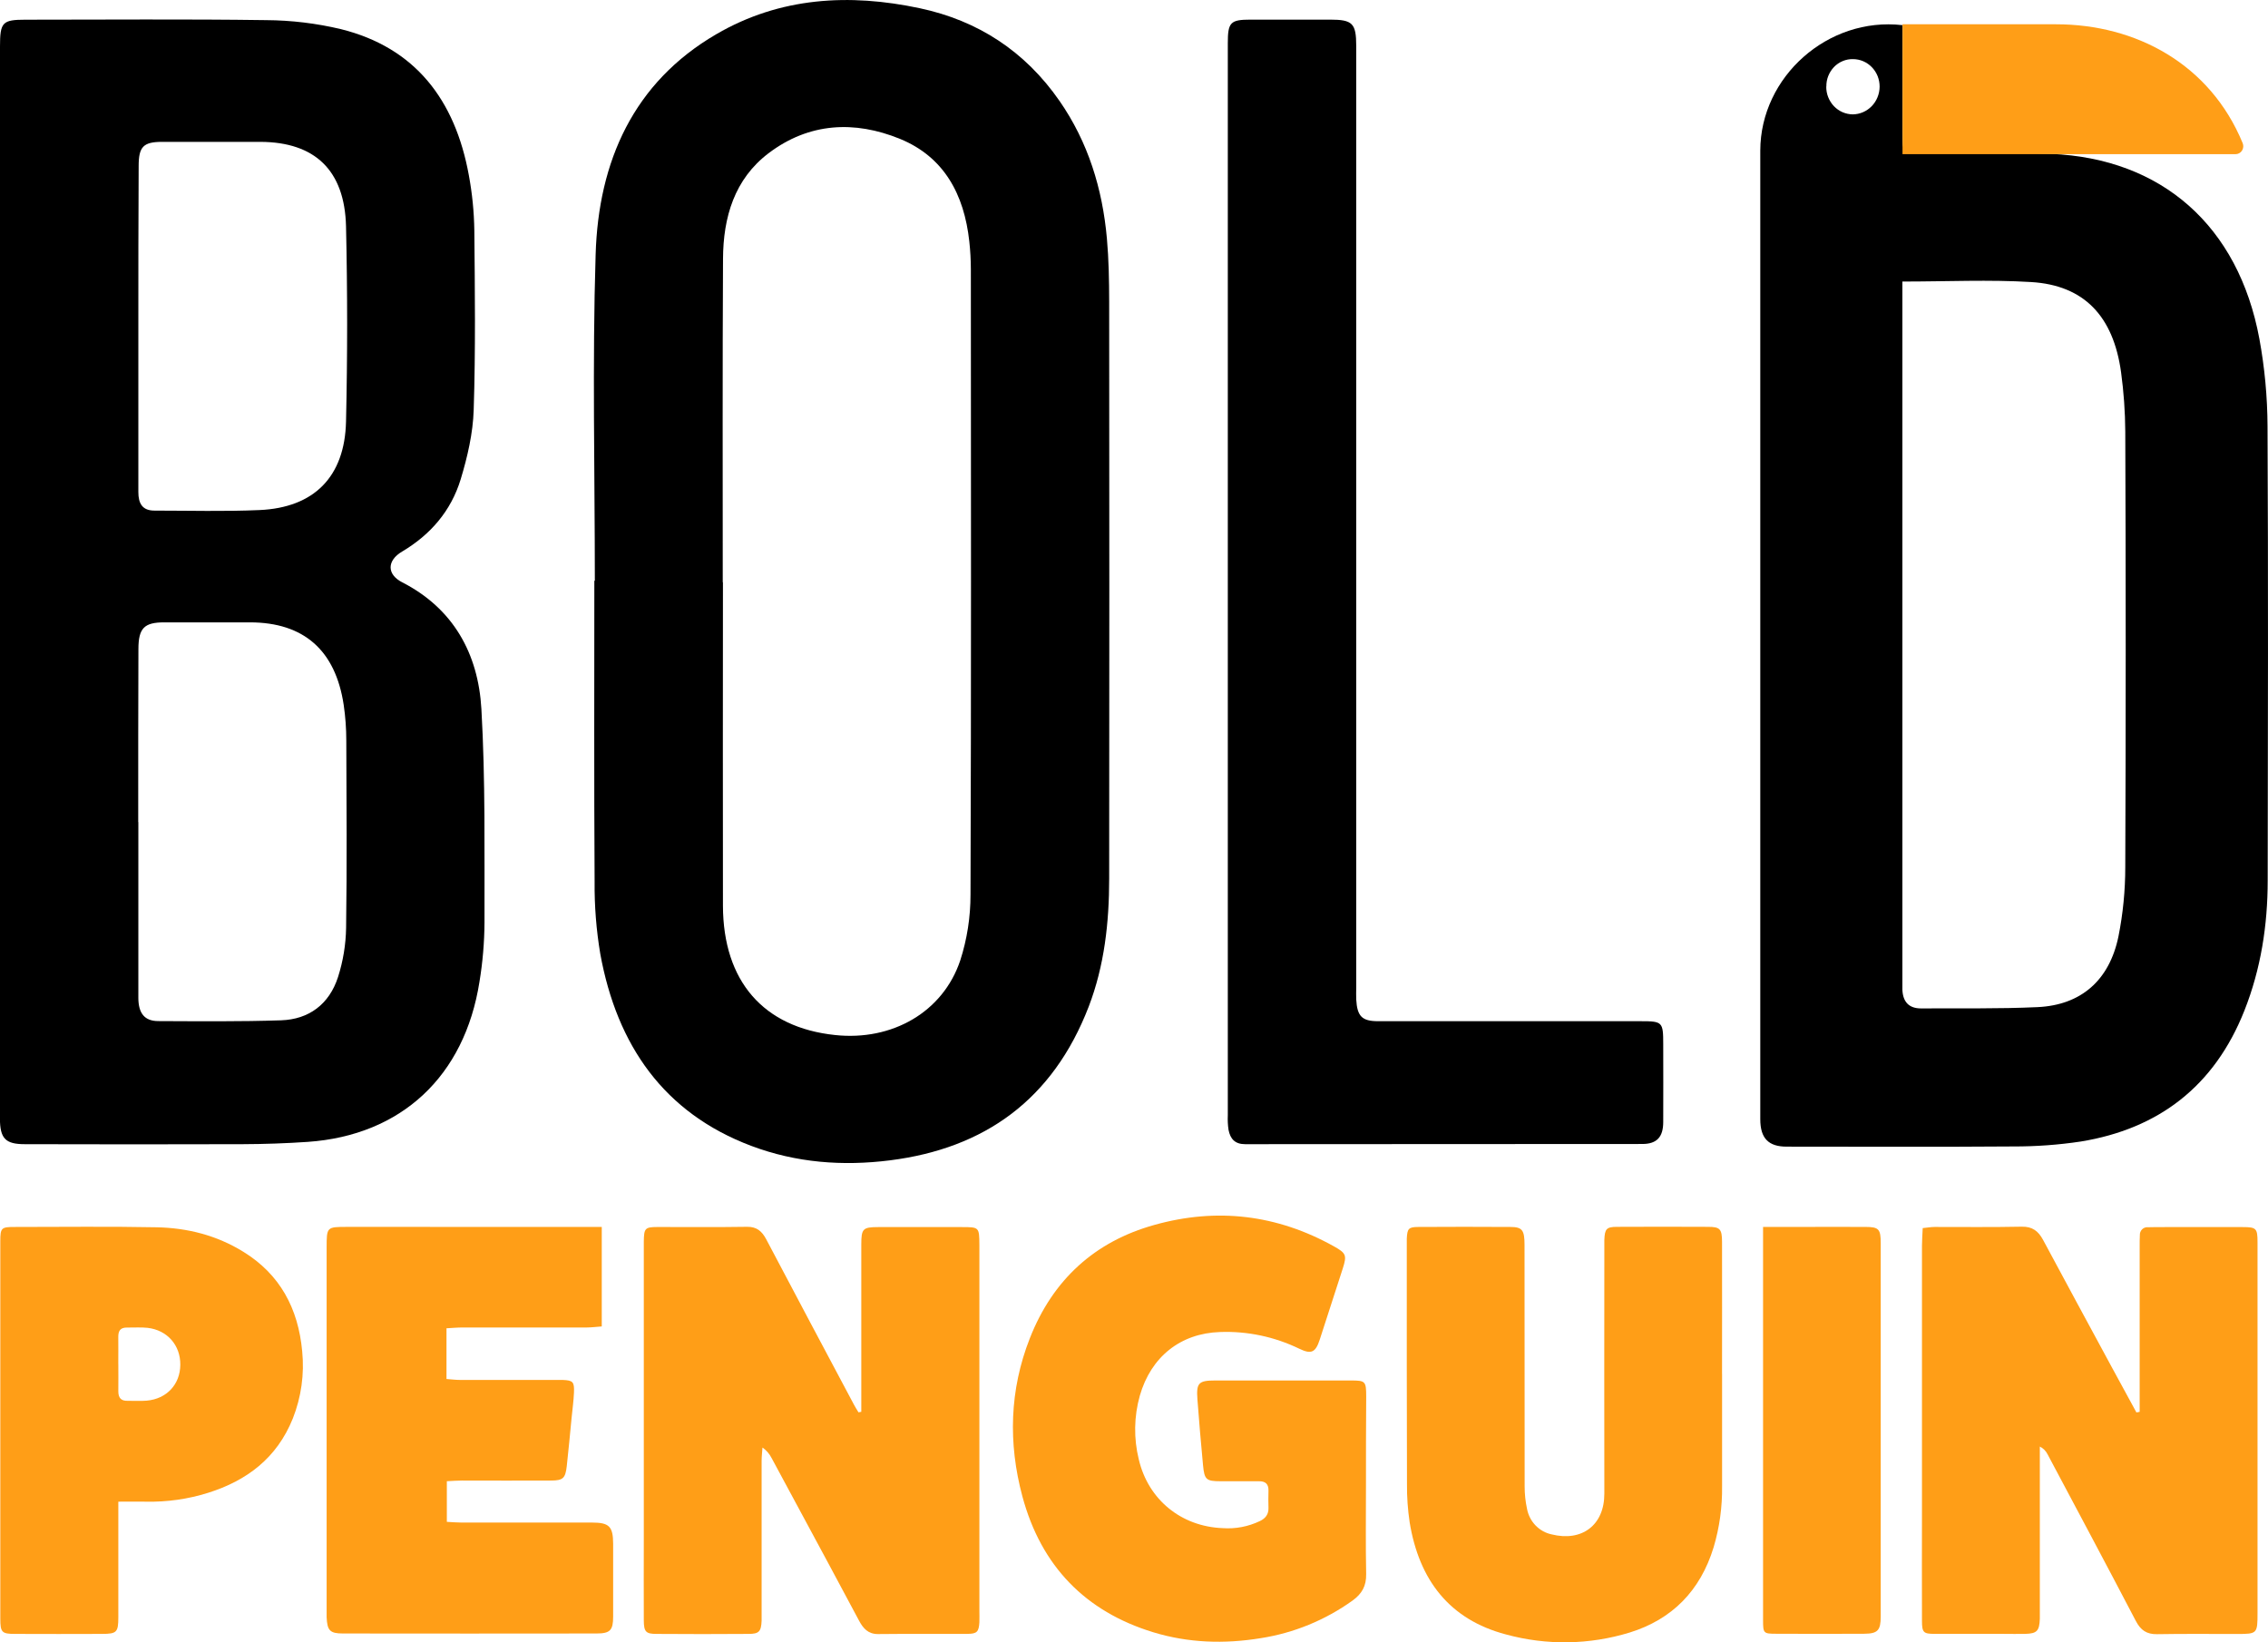
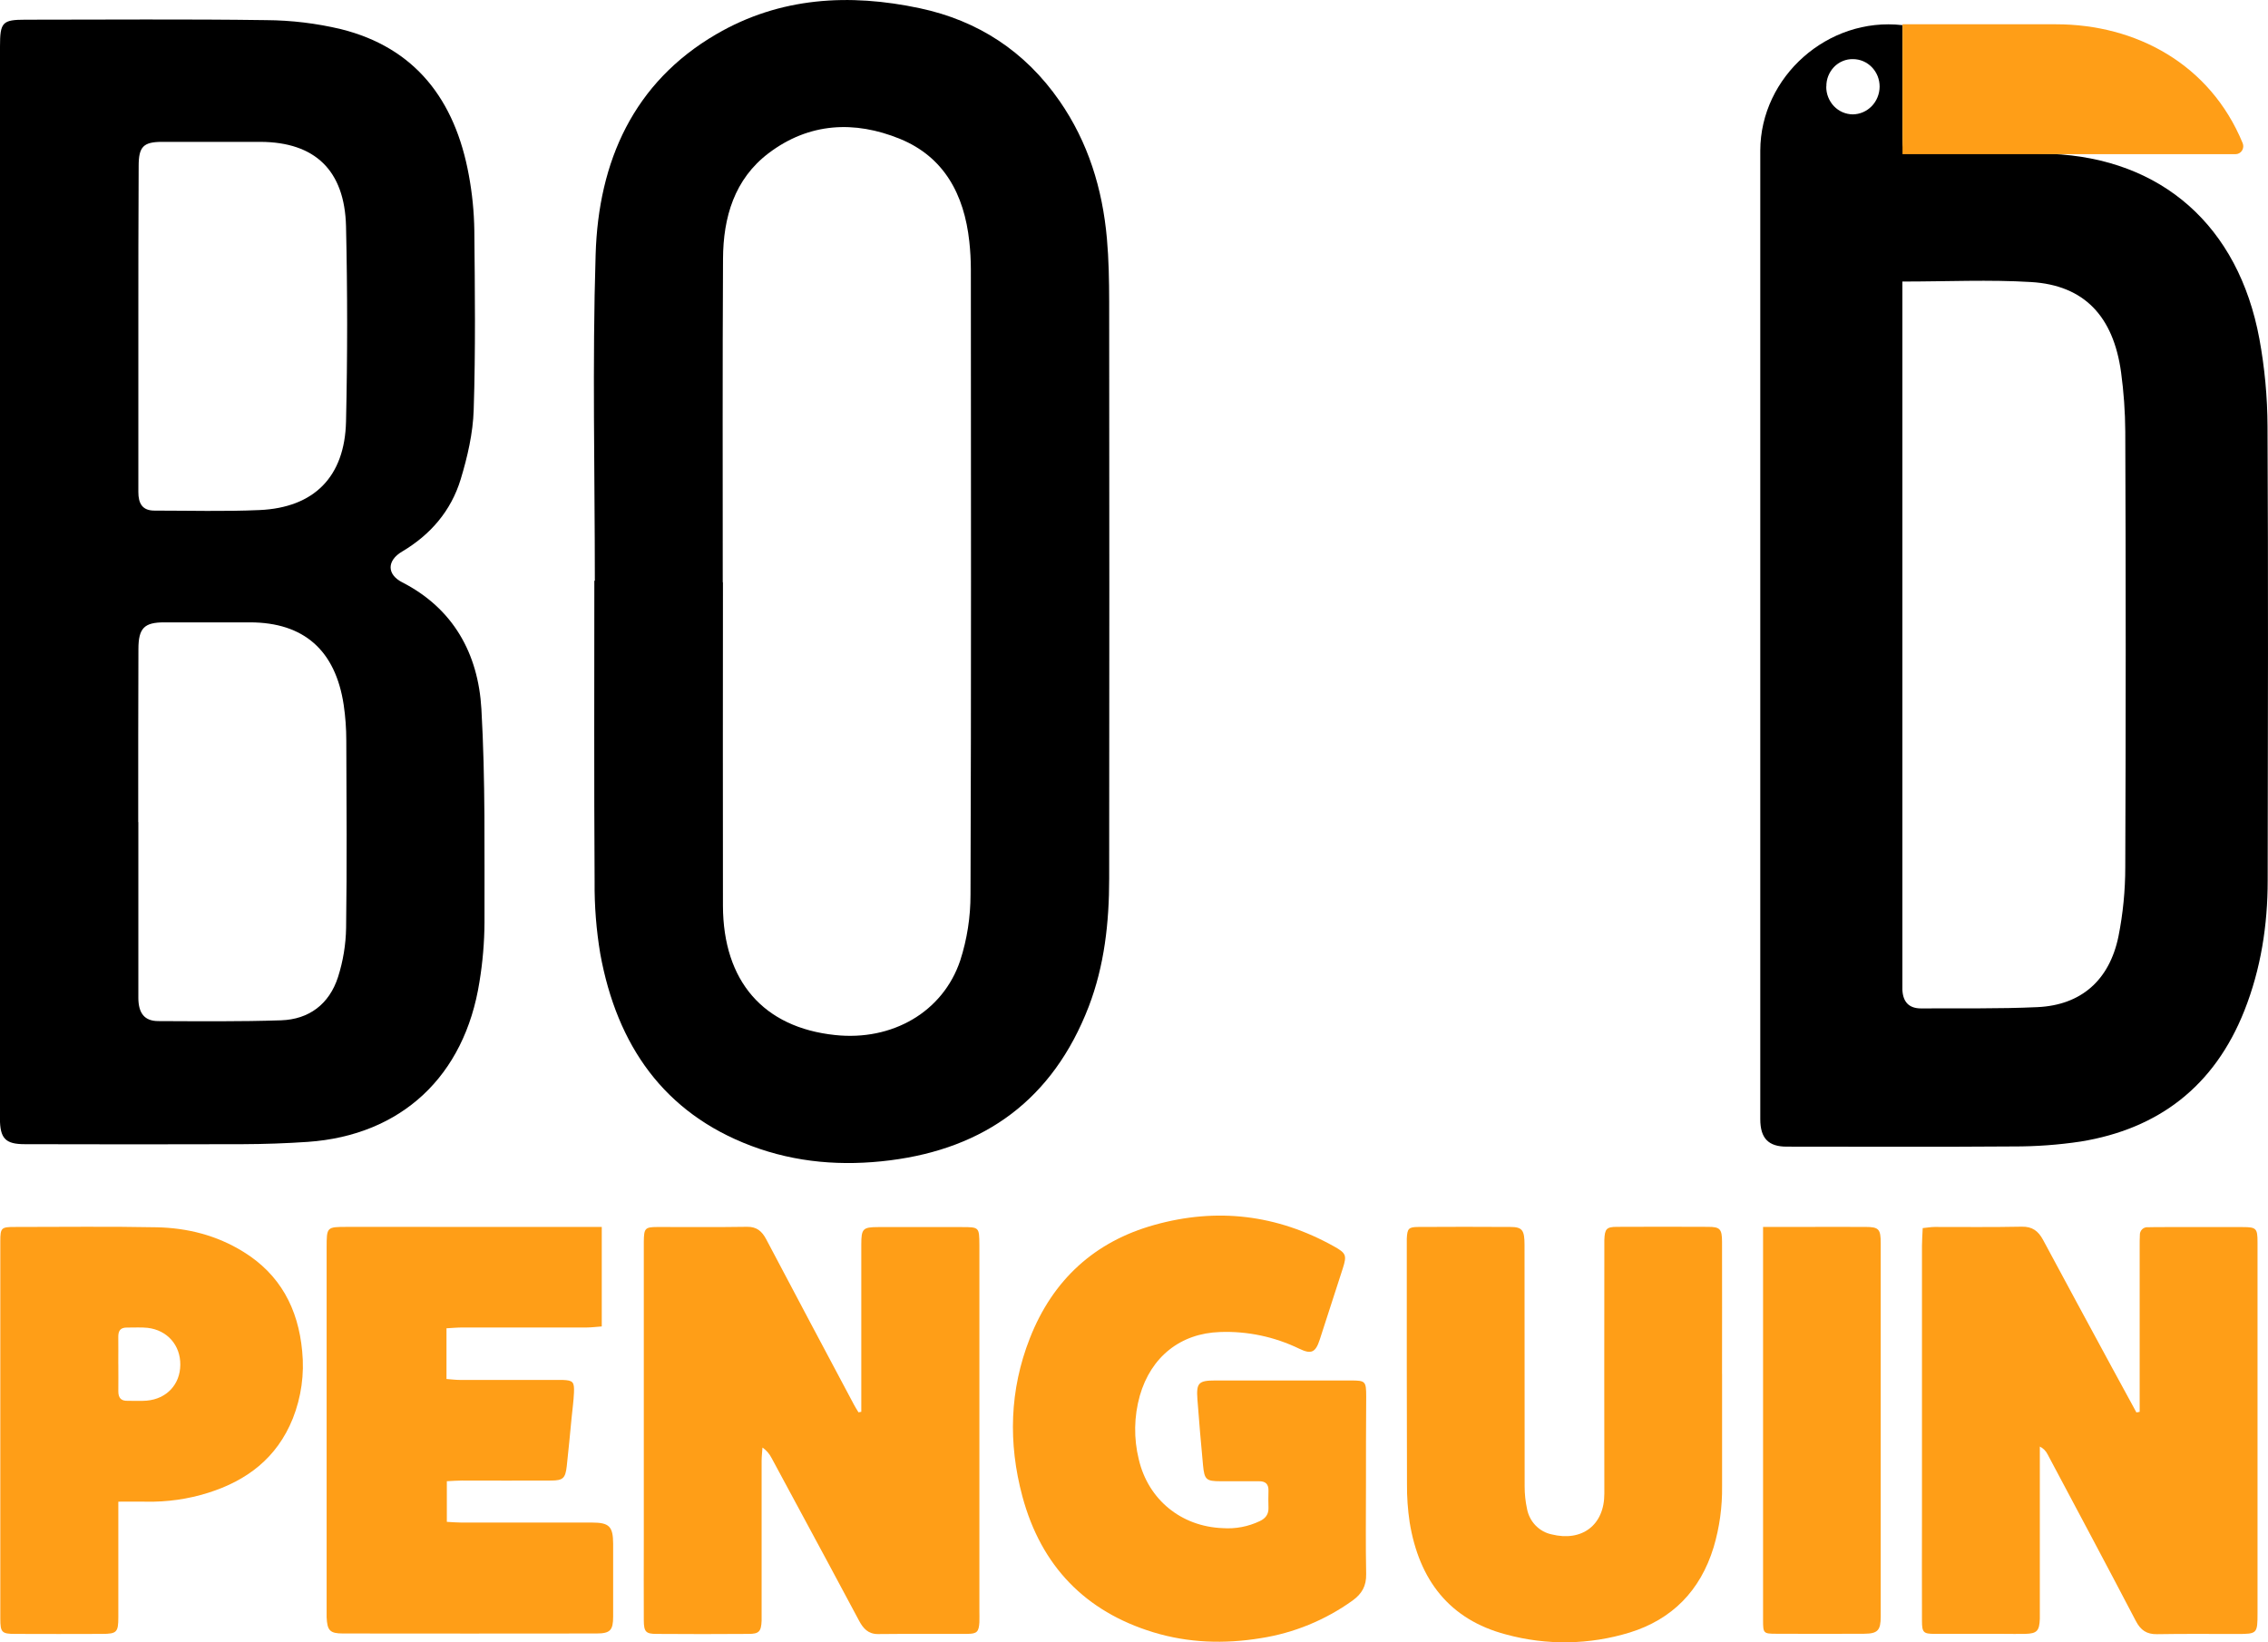
<svg xmlns="http://www.w3.org/2000/svg" fill="none" viewBox="0 0 58 42">
  <path d="m-0 14.825c0-4.547 0-9.093 0-13.637 0-.62.062-.684.65-.684 2.052 0 4.105-.018 6.158.011.643.004 1.283.081 1.91.23 1.9.473 2.921 1.809 3.272 3.737.086.464.133.935.14 1.407.015 1.53.033 3.061-.016 4.592-.018.597-.159 1.203-.333 1.777-.247.81-.774 1.418-1.497 1.847-.393.232-.393.584 0 .786 1.304.667 1.946 1.819 2.027 3.242.104 1.817.075 3.642.079 5.463-.003.506-.046 1.01-.128 1.509-.379 2.421-2 3.93-4.39 4.097-.555.038-1.114.057-1.668.059-1.855.007-3.711.004-5.569 0-.498 0-.636-.145-.637-.664 0-1.406 0-2.812 0-4.219.001-3.184.001-6.368 0-9.553zm3.538 6.198v4.491c0 .4.159.597.506.599 1.048.004 2.096.015 3.145-.02.709-.024 1.231-.409 1.456-1.108.129-.405.199-.827.206-1.253.023-1.598.012-3.196.005-4.795-0-.304-.022-.607-.066-.907-.21-1.401-1.021-2.112-2.395-2.114-.732 0-1.464 0-2.195 0-.514 0-.659.15-.66.683-.005 1.475-.006 2.95-.005 4.424zm0-12.658v4.216c0 .298.104.477.412.477.894 0 1.79.026 2.686-.014 1.395-.061 2.181-.85 2.213-2.264.038-1.663.038-3.326 0-4.991-.035-1.436-.797-2.153-2.182-2.161-.84 0-1.679 0-2.519 0-.483 0-.602.124-.602.617-.007 1.375-.009 2.748-.008 4.12z" fill="#000" />
  <path d="m48.65.642v2.78c0 .447 0 .446.432.453 1.123.018 2.247.014 3.369.06 2.837.118 4.792 1.844 5.328 4.727.136.74.206 1.491.209 2.244.019 3.87.011 7.74.004 11.611 0 1.144-.174 2.263-.596 3.329-.77 1.942-2.202 3.023-4.183 3.347-.572.086-1.15.128-1.728.126-1.931.015-3.865.005-5.795.005-.465 0-.674-.214-.674-.7 0-8.258 0-16.516 0-24.774.005-1.891 1.732-3.424 3.634-3.207zm0 6.559v17.879.236c.016.311.171.473.478.473.993-.007 1.987.013 2.978-.033 1.114-.052 1.838-.685 2.07-1.809.116-.583.174-1.177.174-1.773.015-3.713.015-7.426 0-11.139-.003-.506-.039-1.011-.107-1.512-.197-1.438-.946-2.229-2.301-2.31-1.068-.065-2.151-.013-3.29-.013zm-1.947-4.989c-.001.093.015.185.049.271.034.086.083.164.146.231.063.066.138.119.221.155.083.036.172.055.262.056.182-.002.355-.077.484-.209.129-.133.201-.312.203-.499 0-.093-.017-.184-.051-.27-.034-.086-.085-.163-.148-.229-.064-.066-.139-.117-.222-.153-.083-.035-.172-.053-.262-.053-.09-.002-.179.015-.262.05-.083.035-.159.086-.222.152-.063.066-.113.144-.147.23s-.05.178-.048.27z" fill="#000" />
  <path d="m15.212 14.849c0-2.779-.066-5.56.02-8.336.07-2.393.974-4.408 3.084-5.637 1.632-.952 3.407-1.049 5.209-.665 1.479.315 2.686 1.095 3.571 2.371.729 1.051 1.097 2.241 1.211 3.517.048.536.057 1.081.058 1.621.005 4.917.005 9.833 0 14.75 0 1.121-.121 2.225-.524 3.275-.917 2.375-2.66 3.623-5.081 3.929-1.208.153-2.402.062-3.549-.37-2.228-.84-3.433-2.566-3.86-4.91-.102-.609-.151-1.226-.145-1.844-.016-2.566-.007-5.133-.007-7.696zm3.276.043c0 2.757-.006 5.513 0 8.269.005 1.935 1.038 3.117 2.87 3.309 1.456.155 2.756-.586 3.199-1.909.175-.543.263-1.111.262-1.684.019-5.335.012-10.665.009-15.997-.001-.236-.014-.472-.04-.707-.131-1.203-.647-2.161-1.774-2.622-1.161-.473-2.324-.417-3.36.368-.87.66-1.16 1.634-1.164 2.701-.015 2.759-.007 5.516-.007 8.272z" fill="#000" />
-   <path d="m31.399 14.815c0-4.569 0-9.139 0-13.71 0-.536.066-.602.582-.603h2.031c.577 0 .671.093.671.675v10.4 13.679c0 .101-.005.203 0 .304.025.433.148.556.562.556h6.715c.555 0 .574.019.574.586 0 .664.004 1.328 0 1.992 0 .387-.166.562-.536.562-3.385.003-6.77.004-10.155.005-.262 0-.381-.135-.426-.369-.018-.122-.024-.246-.018-.37-.001-4.569-.001-9.139 0-13.709z" fill="#000" />
  <g fill="#ff9e17">
    <path d="m57.17 3.943h-8.517v-3.322h3.926c2.047 0 3.941 1.019 4.773 3.039.013.031.018.065.015.098-.003.034-.014.066-.032.094-.018.028-.043.051-.072.067-.029.016-.061.024-.094.024z" />
    <path d="m54.718 36.106v-4.244c0-.09 0-.18.005-.27-.002-.028.002-.057.012-.083s.025-.051.045-.07c.02-.02.043-.035.069-.044.026-.009.054-.013.081-.01.153-.005.305-.004.459-.004h1.966c.344 0 .377.032.377.385v3.274 6.213c0 .523-.01.533-.509.534-.687 0-1.376-.007-2.062.005-.262.004-.417-.1-.541-.338-.745-1.426-1.503-2.844-2.258-4.264-.043-.086-.112-.154-.197-.196v.32 3.881.203c-.011.309-.073.378-.368.386-.185.005-.371 0-.556 0-.59 0-1.179 0-1.769 0-.286 0-.32-.038-.321-.334-.004-.946 0-1.891 0-2.837 0-2.251 0-4.502 0-6.753 0-.143.012-.287.019-.453.117-.011.212-.029.306-.029.742 0 1.485.008 2.228-.007.269-.005.421.11.544.338.579 1.081 1.165 2.161 1.75 3.242.211.39.425.78.637 1.17z" />
    <path d="m22.026 36.105v-.397c0-1.293 0-2.587 0-3.881 0-.405.039-.445.433-.446h2.128c.455 0 .455 0 .459.455v3.409 5.94c0 .101.004.203 0 .304-.015.24-.06.293-.302.295-.764.005-1.528-.004-2.293.005-.25 0-.375-.144-.48-.338-.262-.492-.526-.984-.791-1.477-.482-.896-.964-1.791-1.447-2.685-.055-.109-.136-.202-.234-.27-.008.115-.022.23-.022.344v3.814.27c-.012.277-.066.338-.333.338-.786.006-1.572.006-2.358 0-.271 0-.32-.057-.322-.344-.004-.698 0-1.395 0-2.094v-7.356c0-.079 0-.158 0-.236.005-.344.028-.374.348-.376.764 0 1.528.007 2.293-.005.246-.004.379.112.488.316.746 1.413 1.494 2.824 2.245 4.232.035.068.077.13.116.196z" />
    <path d="m34.932 37.994c0 .754-.01 1.508.005 2.261.006.306-.11.504-.345.675-.701.503-1.506.833-2.351.964-.928.152-1.851.124-2.755-.153-1.724-.529-2.86-1.684-3.341-3.475-.364-1.358-.328-2.718.189-4.036.59-1.509 1.67-2.482 3.186-2.904 1.595-.447 3.134-.267 4.595.549.307.172.332.226.226.558-.197.608-.393 1.216-.59 1.823-.109.338-.221.382-.524.236-.634-.307-1.331-.454-2.031-.427-1.006.033-1.762.633-2.047 1.627-.15.532-.159 1.096-.026 1.632.242 1.031 1.087 1.715 2.142 1.756.328.024.656-.038.955-.181.141-.068.224-.17.219-.338-.005-.146-.004-.292 0-.438.004-.172-.079-.243-.24-.242-.328 0-.655 0-.983 0-.371 0-.416-.041-.451-.412-.053-.559-.101-1.119-.143-1.679-.032-.423.029-.486.455-.486h3.472c.368 0 .388.02.389.405-.006.754-.006 1.519-.006 2.284z" />
    <path d="m44.039 35.136v2.87c.007.529-.065 1.056-.216 1.563-.342 1.12-1.07 1.846-2.144 2.18-1.032.317-2.128.334-3.169.049-1.441-.38-2.22-1.389-2.461-2.869-.048-.323-.071-.649-.068-.975-.007-2.037-.005-4.074-.005-6.111 0-.056 0-.112 0-.168.013-.254.044-.295.291-.297.786-.005 1.572-.005 2.358 0 .305 0 .362.082.362.459 0 2.06.001 4.119.003 6.179 0 .191.02.381.06.567.03.162.106.311.219.428.113.117.257.197.413.229.766.191 1.348-.23 1.346-1.044-.005-2.071 0-4.141 0-6.213 0-.09 0-.18 0-.27.011-.286.052-.338.328-.338.775-.004 1.55-.004 2.325 0 .305 0 .356.055.357.382.003 1.125 0 2.251 0 3.377z" />
    <path d="m15.389 31.377v2.545c-.137.01-.262.026-.389.027-1.058 0-2.117 0-3.175 0-.131 0-.256.012-.407.02v1.297c.12.009.236.024.351.024h2.424.197c.262.011.3.047.288.326-.009.213-.039.424-.06.637-.041.413-.077.827-.124 1.24-.035.309-.095.368-.393.37-.765.005-1.528 0-2.293 0-.117 0-.235.01-.381.017v1.039c.131.007.249.018.365.018h3.341c.448 0 .545.098.547.546v1.857c0 .355-.077.434-.429.434-2.161.003-4.322.003-6.483 0-.331 0-.4-.076-.415-.416 0-.068 0-.135 0-.203v-9.239c0-.54 0-.54.524-.54z" />
    <path d="m3.026 38.402v.421 2.533c0 .386-.039.427-.411.429-.743.003-1.485.003-2.228 0-.34 0-.379-.039-.379-.388 0-3.219 0-6.438 0-9.658 0-.338.028-.361.361-.361 1.211 0 2.424-.016 3.635.008.786.016 1.533.203 2.217.625.938.577 1.406 1.448 1.507 2.545.059.585-.024 1.176-.24 1.721-.407 1.013-1.179 1.59-2.167 1.9-.512.161-1.047.237-1.582.226-.219-.004-.436 0-.713 0zm0-3.526c0 .235.003.473 0 .706 0 .171.074.246.236.242.162-.003.328.01.489-.004.513-.045.856-.416.86-.917.005-.501-.333-.887-.837-.945-.172-.019-.347-.004-.524-.007-.177-.003-.229.087-.225.253.003.224 0 .448 0 .673z" />
    <path d="m45.087 31.377h.947c.556 0 1.114-.003 1.669 0 .345 0 .393.056.393.415v9.547c0 .357-.078.44-.423.442-.753.004-1.506.004-2.258 0-.318 0-.328-.015-.328-.347 0-1.666 0-3.33 0-4.992v-5.065z" />
  </g>
</svg>